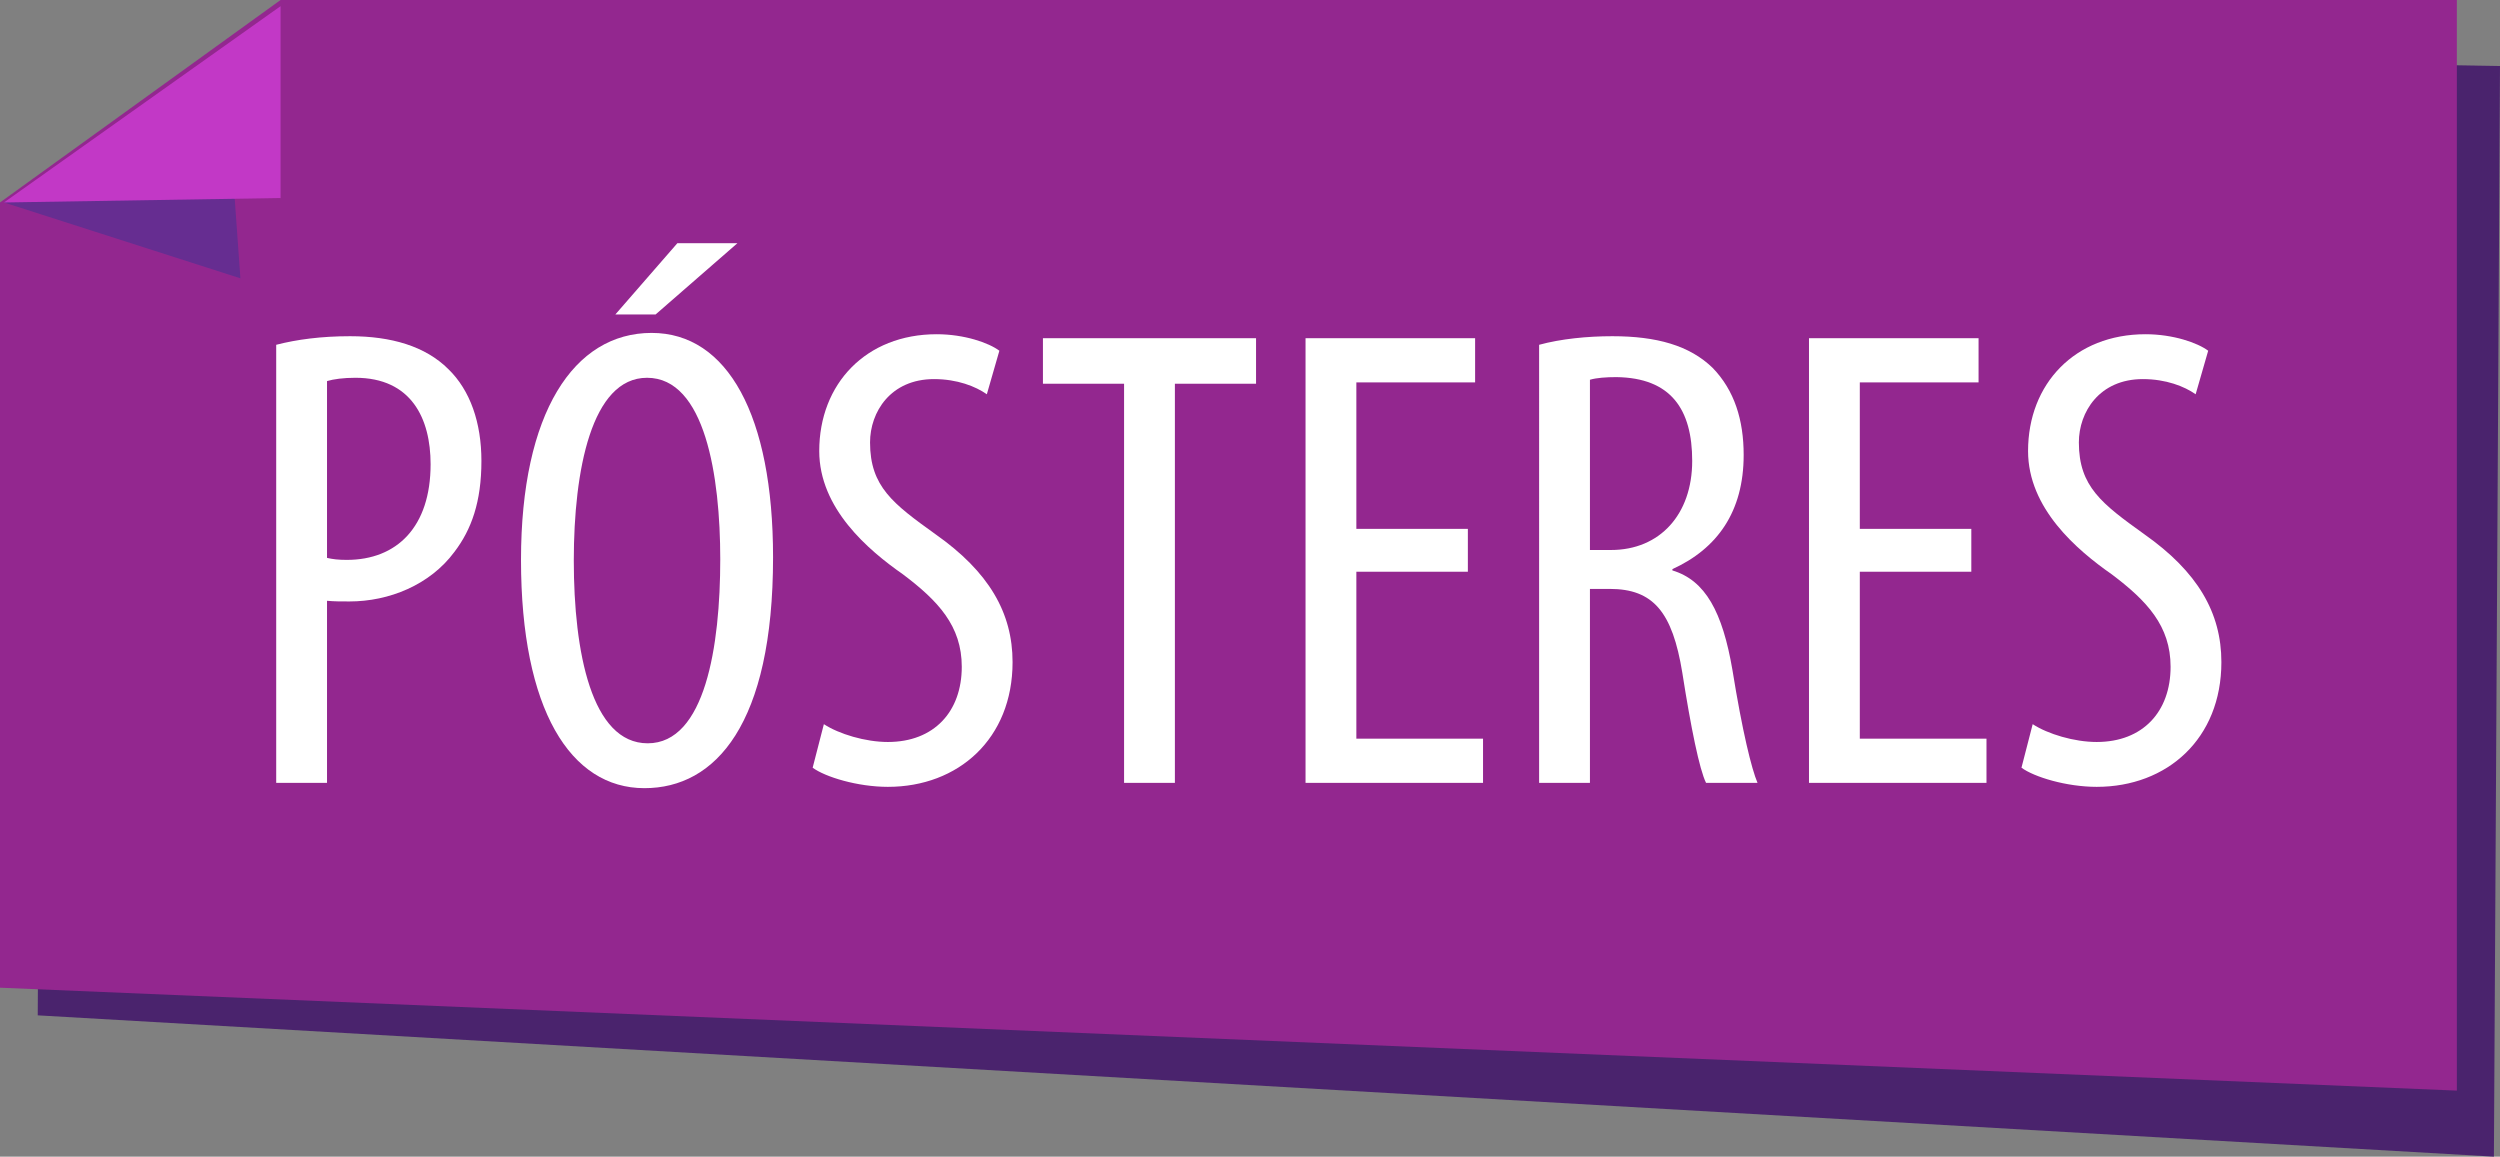
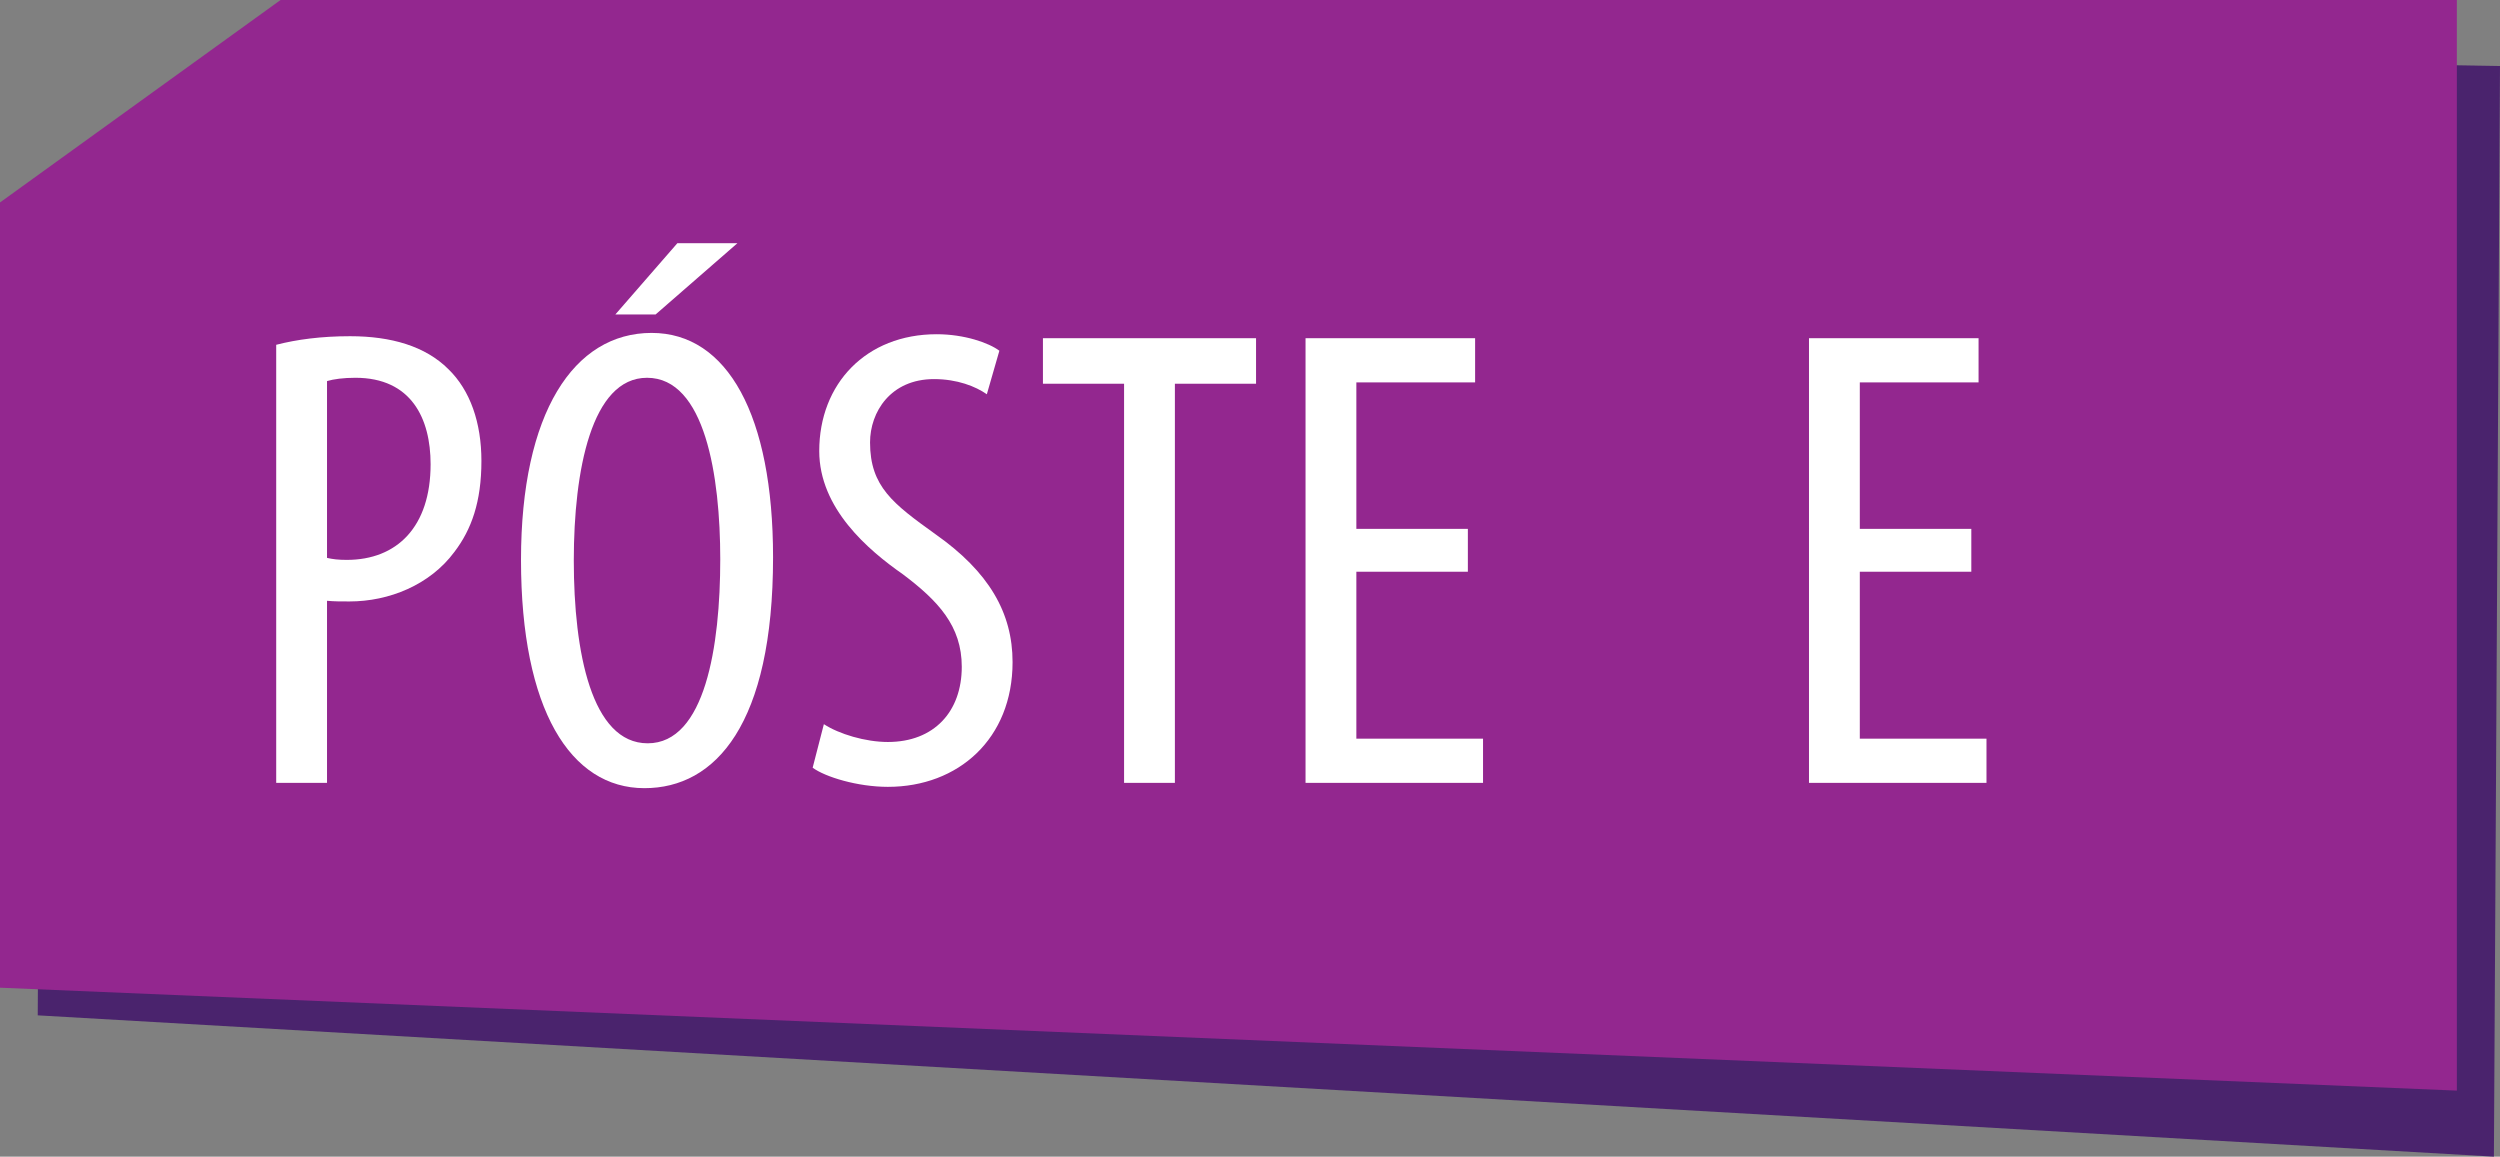
<svg xmlns="http://www.w3.org/2000/svg" version="1.1" id="Capa_1" x="0px" y="0px" width="236.645px" height="109.486px" viewBox="0 0 236.645 109.486" enable-background="new 0 0 236.645 109.486" xml:space="preserve">
  <rect x="0" y="0" width="236.645" height="109.486" fill="#808080" stroke="none" />
  <g>
    <g>
      <g>
        <g>
          <polygon fill="#4A236D" points="236.068,109.486 3.572,96.111 3.987,21.784 30.651,2.767 236.645,6.251     " />
        </g>
      </g>
    </g>
    <g>
      <g>
        <g>
          <polygon fill="#93278F" points="232.561,103.236 0,93.494 0,19.165 26.557,0 232.561,0     " />
        </g>
      </g>
    </g>
    <g>
      <g>
        <path fill="#FFFFFF" d="M26.146,32.637c1.937-0.499,4.247-0.812,6.995-0.812c3.872,0,7.12,0.937,9.306,3.123     c2.061,1.998,3.123,5.059,3.123,8.681c0,3.872-0.938,6.495-2.561,8.619c-2.312,3.122-6.184,4.684-9.931,4.684     c-0.812,0-1.437,0-2.123-0.062v17.237h-4.81V32.637z M30.955,52.81c0.562,0.125,1.062,0.188,1.873,0.188     c4.747,0,7.932-3.123,7.932-9.056c0-4.31-1.811-8.182-7.119-8.182c-1.125,0-2.062,0.125-2.686,0.312V52.81z" />
        <path fill="#FFFFFF" d="M73.176,52.747c0,15.801-5.434,21.859-12.179,21.859c-6.995,0-11.68-7.433-11.68-21.609     c0-13.927,4.997-21.484,12.366-21.484C68.866,31.513,73.176,39.319,73.176,52.747z M54.314,53.06c0,8.682,1.686,17.3,6.995,17.3     c5.433,0,6.869-9.181,6.869-17.425c0-7.869-1.437-17.175-6.932-17.175C56,35.76,54.314,44.503,54.314,53.06z M69.803,23.02     l-7.744,6.745h-3.81l5.87-6.745H69.803z" />
        <path fill="#FFFFFF" d="M77.986,68.548c1.437,0.938,3.935,1.687,6.058,1.687c4.372,0,6.995-2.873,6.995-7.119     c0-3.873-2.248-6.246-5.559-8.744c-3.31-2.311-7.932-6.245-7.932-11.679c0-6.37,4.435-11.055,11.117-11.055     c2.623,0,4.934,0.812,5.933,1.562l-1.187,4.122c-1.062-0.75-2.811-1.437-4.996-1.437c-4.122,0-6.058,3.123-6.058,5.995     c0,4.185,2.186,5.809,6.183,8.682c5.059,3.56,7.307,7.432,7.307,12.116c0,7.244-5.121,11.804-11.804,11.804     c-2.873,0-5.933-0.937-7.119-1.812L77.986,68.548z" />
-         <path fill="#FFFFFF" d="M106.404,36.322h-7.682v-4.31h20.173v4.31h-7.682v37.784h-4.81V36.322z" />
+         <path fill="#FFFFFF" d="M106.404,36.322h-7.682v-4.31h20.173v4.31h-7.682v37.784h-4.81V36.322" />
        <path fill="#FFFFFF" d="M138.945,54.121h-10.555v15.801h11.991v4.185h-16.801V32.013h16.051v4.185h-11.241v13.864h10.555V54.121z     " />
-         <path fill="#FFFFFF" d="M145.69,32.637c2.062-0.562,4.56-0.812,6.933-0.812c4.185,0,7.308,0.874,9.493,2.998     c2.061,2.123,2.936,4.934,2.936,8.244c0,5.371-2.498,8.868-6.745,10.804v0.125c3.122,0.938,4.746,3.935,5.683,9.431     c0.938,5.809,1.812,9.368,2.374,10.68h-4.872c-0.624-1.249-1.437-5.246-2.248-10.43c-0.937-5.746-2.748-7.932-6.87-7.932H150.5     v18.361h-4.81V32.637z M150.5,52.061h1.998c4.622,0,7.682-3.373,7.682-8.432c0-4.871-1.998-7.869-7.182-7.932     c-0.938,0-1.874,0.062-2.498,0.25V52.061z" />
        <path fill="#FFFFFF" d="M186.601,54.121h-10.555v15.801h11.991v4.185h-16.801V32.013h16.051v4.185h-11.241v13.864h10.555V54.121z     " />
-         <path fill="#FFFFFF" d="M192.41,68.548c1.437,0.938,3.935,1.687,6.058,1.687c4.372,0,6.995-2.873,6.995-7.119     c0-3.873-2.248-6.246-5.559-8.744c-3.31-2.311-7.932-6.245-7.932-11.679c0-6.37,4.435-11.055,11.117-11.055     c2.623,0,4.934,0.812,5.933,1.562l-1.187,4.122c-1.062-0.75-2.811-1.437-4.996-1.437c-4.122,0-6.058,3.123-6.058,5.995     c0,4.185,2.186,5.809,6.183,8.682c5.059,3.56,7.307,7.432,7.307,12.116c0,7.244-5.121,11.804-11.804,11.804     c-2.873,0-5.933-0.937-7.119-1.812L192.41,68.548z" />
      </g>
    </g>
-     <polygon fill-rule="evenodd" clip-rule="evenodd" fill="#662D91" points="0.374,19.166 21.489,8.608 22.756,26.346  " />
-     <polygon fill-rule="evenodd" clip-rule="evenodd" fill="#C238C6" points="0.374,19.166 26.558,0.583 26.558,18.743  " />
  </g>
</svg>